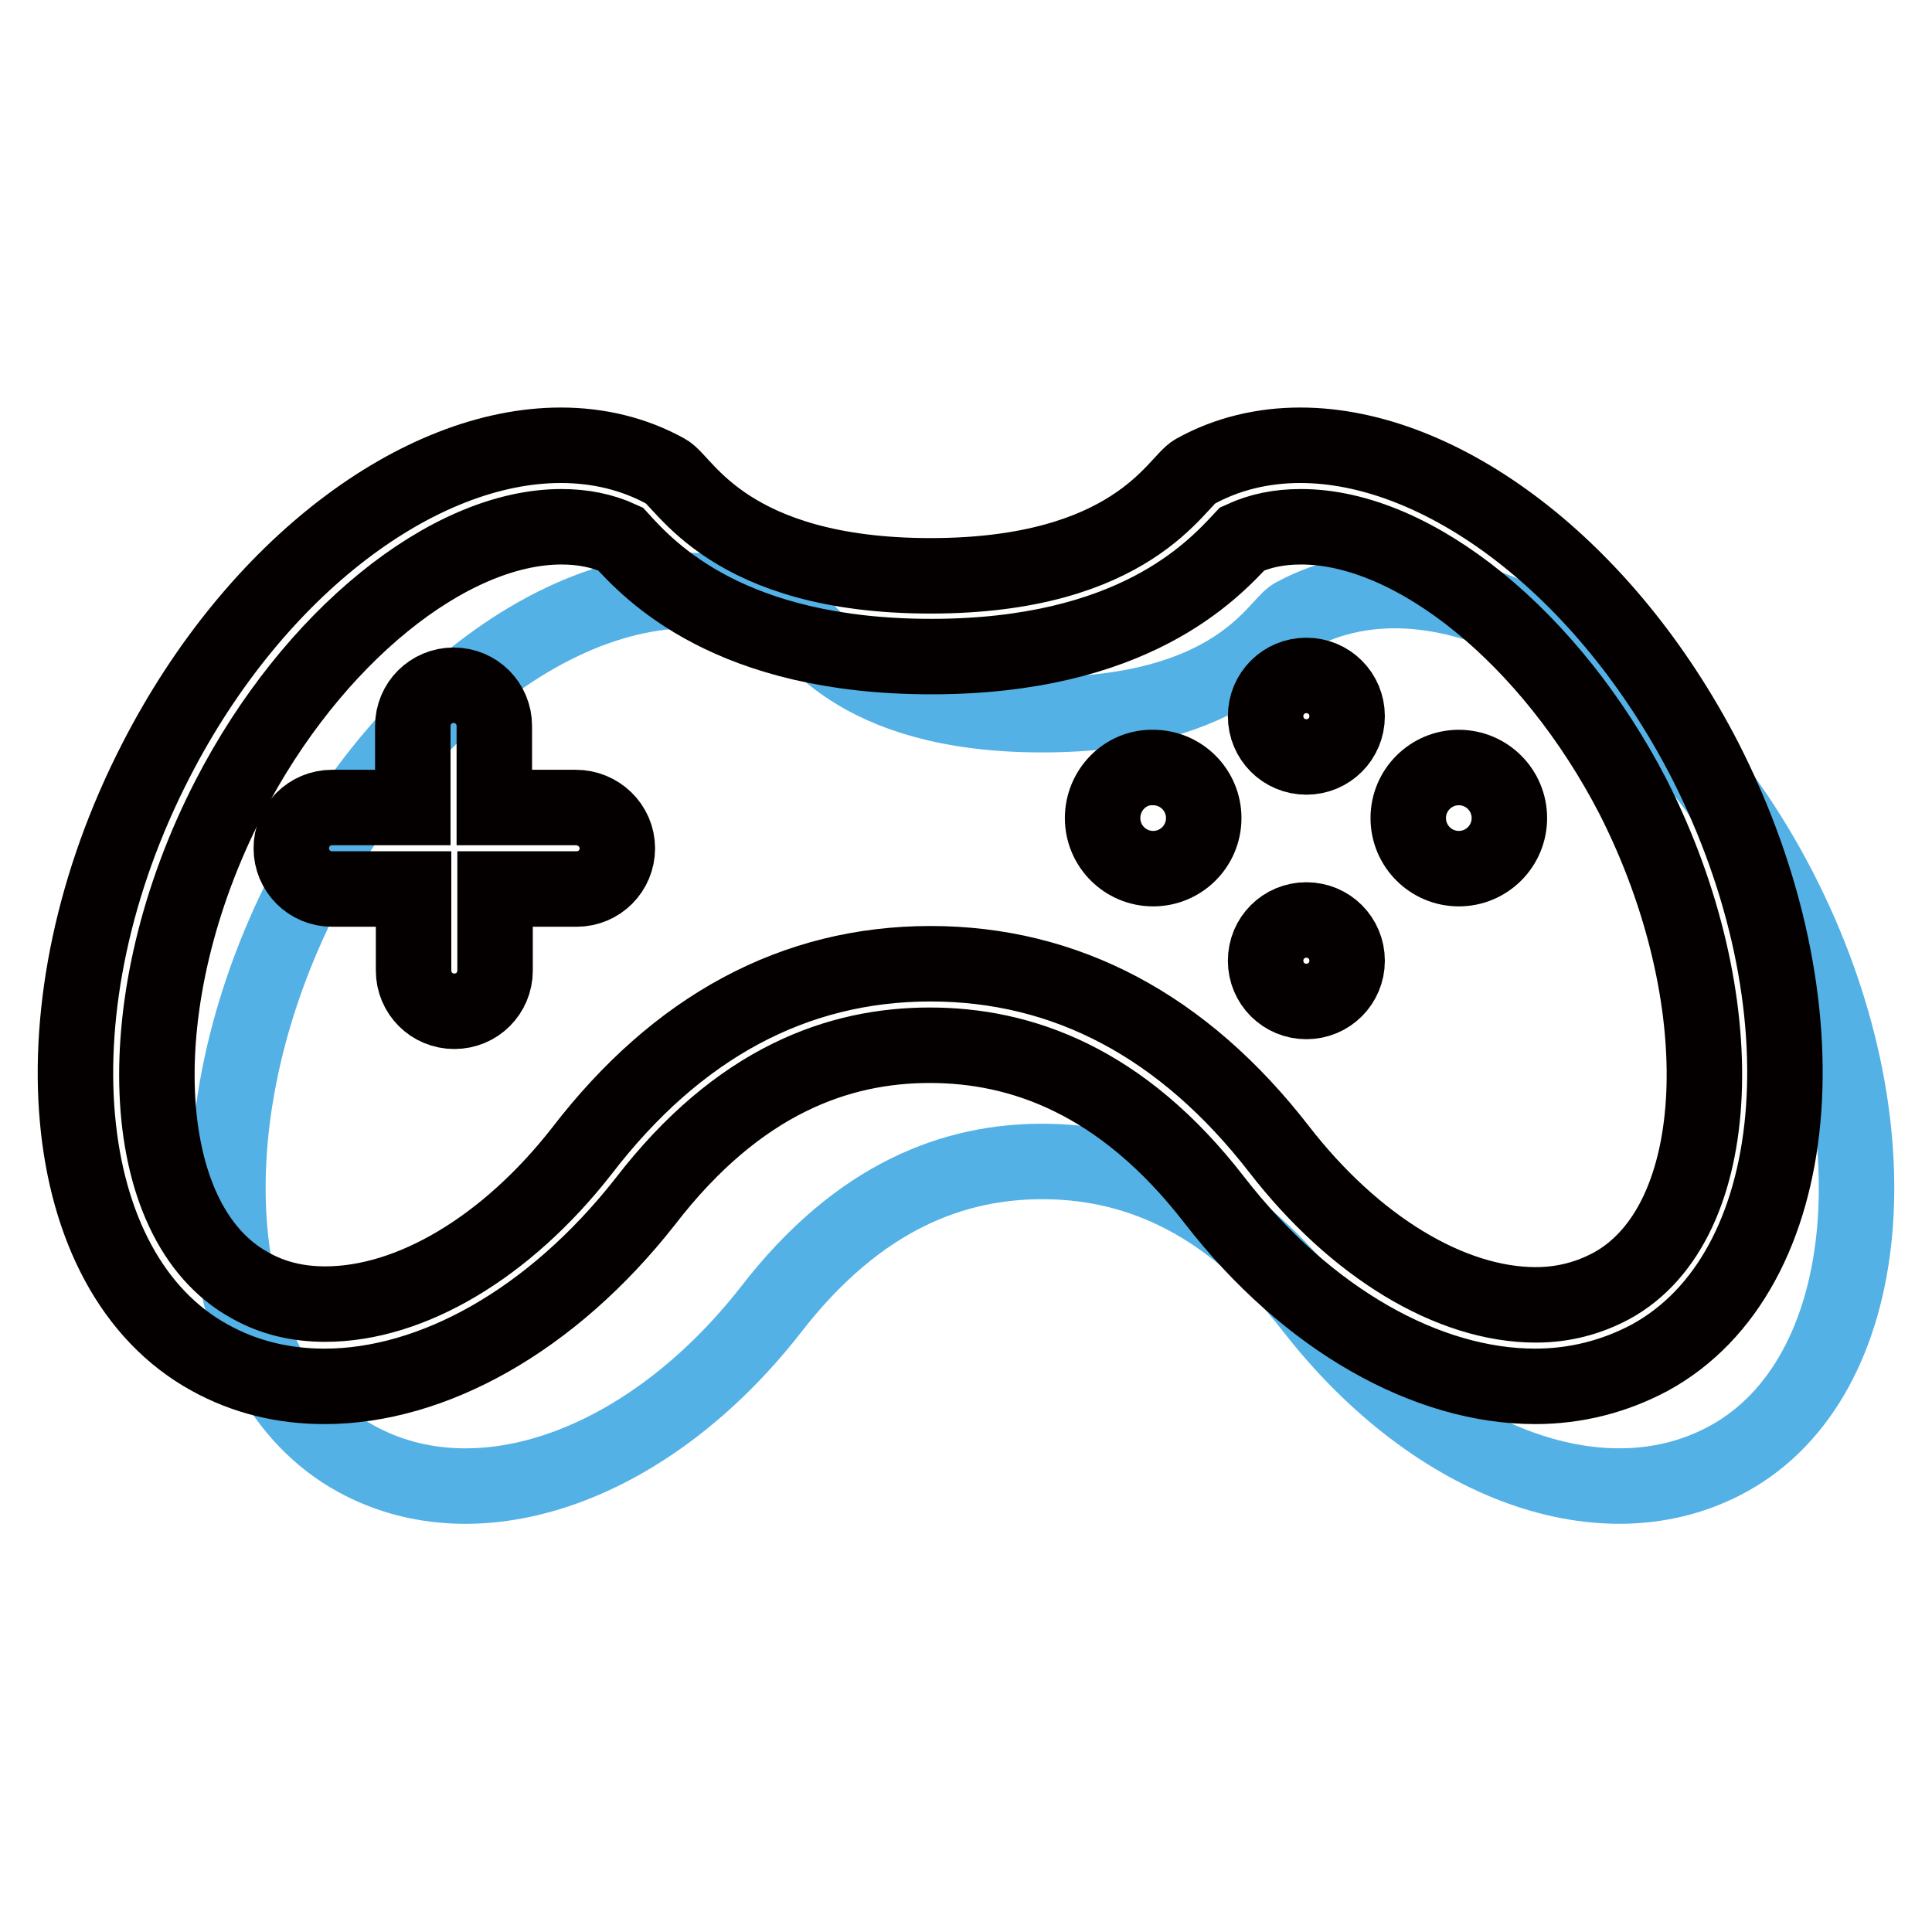
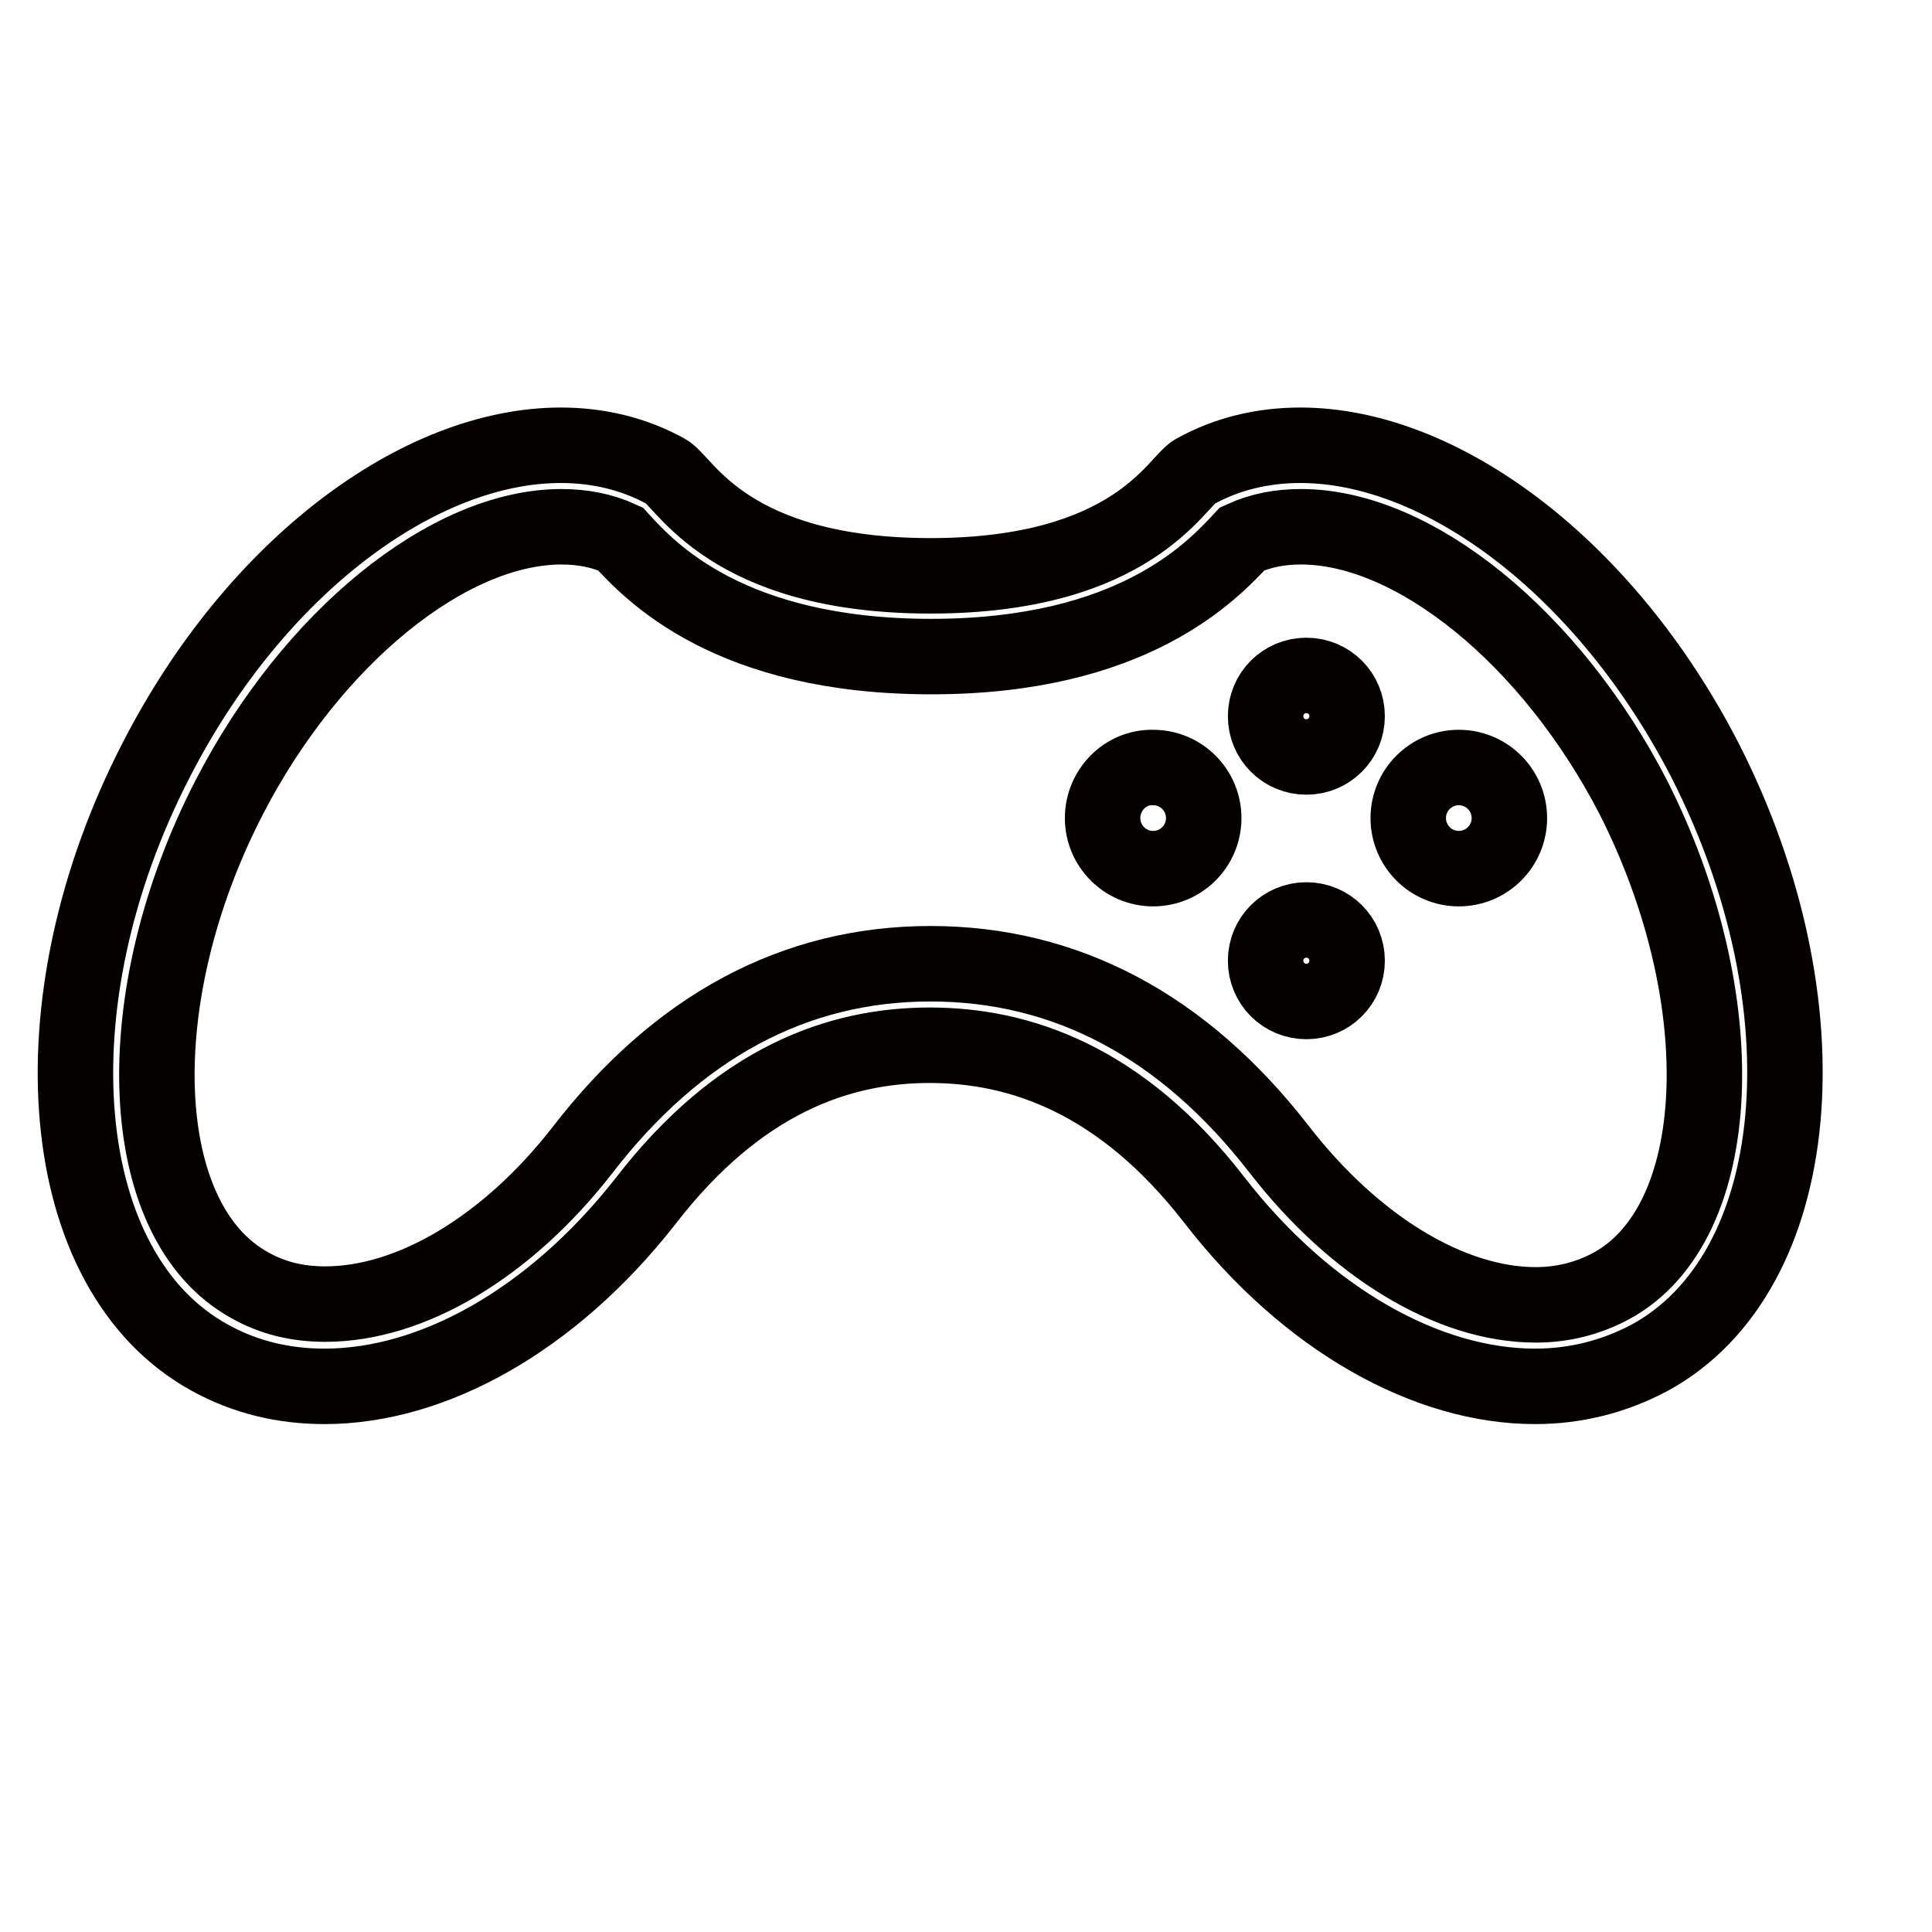
<svg xmlns="http://www.w3.org/2000/svg" version="1.1" x="0px" y="0px" viewBox="0 0 256 256" enable-background="new 0 0 256 256" xml:space="preserve">
  <g>
-     <path stroke-width="10" fill-opacity="0" stroke="#53b1e5" d="M235.8,117.9c-15.9-30.9-44.7-47.1-64.4-36.3c-2.3,1.3-7.8,13.1-33.3,13.1c-25.5,0-31-11.9-33.3-13.1 C85.1,70.8,56.3,87,40.4,117.9c-15.9,30.9-12.9,64.6,6.8,75.4c16.2,8.9,38.7,1,54.9-19.7c11.8-15.3,24.5-19.7,36-19.7 c11.5,0,24.2,4.4,35.9,19.5c16.3,20.9,38.8,28.8,55,19.9C248.7,182.5,251.7,148.8,235.8,117.9L235.8,117.9z" />
    <path stroke-width="10" fill-opacity="0" stroke="#040000" d="M225.9,100.7c-13.2-25.6-34.9-41.7-53.6-41.7c-4.9,0-9.7,1.1-14,3.5c-2.4,1.3-8.2,13.8-35,13.8 c-26.8,0-32.6-12.5-35-13.8c-4.3-2.4-9.1-3.5-14-3.5c-18.7,0-40.4,16-53.6,41.7C4,133.1,7.2,168.6,27.8,179.9 c4.7,2.6,9.8,3.8,15.2,3.8c14.3,0,30.1-8.7,42.5-24.5c12.4-16.1,25.7-20.7,37.7-20.7c12,0,25.4,4.6,37.7,20.5 c12.4,16,28.3,24.7,42.5,24.7c5.4,0,10.5-1.3,15.2-3.8C239.3,168.6,242.5,133.2,225.9,100.7L225.9,100.7z M213.5,170.4 c-3,1.6-6.3,2.5-10,2.5c-11.3,0-24-7.7-34-20.6c-12.7-16.4-28.3-24.6-46.2-24.6c-18.1,0-33.6,8.4-46.2,24.8 c-10,12.8-22.7,20.3-34,20.3c-3.7,0-7-0.8-10-2.5c-15.3-8.4-16.5-38-2.7-64.7c10.9-21.1,29-35.8,44-35.8c2.8,0,5.4,0.5,7.8,1.6 c4,4.4,14.5,15.6,41.2,15.6s37.2-11.3,41.2-15.6c2.4-1.1,4.9-1.6,7.8-1.6c15,0,33.1,14.7,44,35.8 C230,132.4,228.8,162.1,213.5,170.4L213.5,170.4z" />
-     <path stroke-width="10" fill-opacity="0" stroke="#040000" d="M76.3,107H65.5V96.2c0-3-2.4-5.4-5.4-5.4s-5.4,2.4-5.4,5.4V107H44c-3,0-5.4,2.4-5.4,5.4s2.4,5.4,5.4,5.4 h10.8v10.8c0,3,2.4,5.4,5.4,5.4s5.4-2.4,5.4-5.4v-10.8h10.8c3,0,5.4-2.4,5.4-5.4S79.3,107,76.3,107L76.3,107z" />
    <path stroke-width="10" fill-opacity="0" stroke="#040000" d="M167.7,94.9c0,3,2.4,5.4,5.4,5.4c3,0,5.4-2.4,5.4-5.4s-2.4-5.4-5.4-5.4C170.1,89.5,167.7,91.9,167.7,94.9z" />
    <path stroke-width="10" fill-opacity="0" stroke="#040000" d="M167.7,127.3c0,3,2.4,5.4,5.4,5.4c3,0,5.4-2.4,5.4-5.4c0-3-2.4-5.4-5.4-5.4 C170.1,121.9,167.7,124.3,167.7,127.3z" />
    <path stroke-width="10" fill-opacity="0" stroke="#040000" d="M146.1,108.4c0,3.7,3,6.7,6.7,6.7c3.7,0,6.7-3,6.7-6.7c0-3.7-3-6.7-6.7-6.7 C149.1,101.6,146.1,104.7,146.1,108.4z" />
    <path stroke-width="10" fill-opacity="0" stroke="#040000" d="M186.6,108.4c0,3.7,3,6.7,6.7,6.7s6.7-3,6.7-6.7c0-3.7-3-6.7-6.7-6.7S186.6,104.7,186.6,108.4z" />
  </g>
</svg>